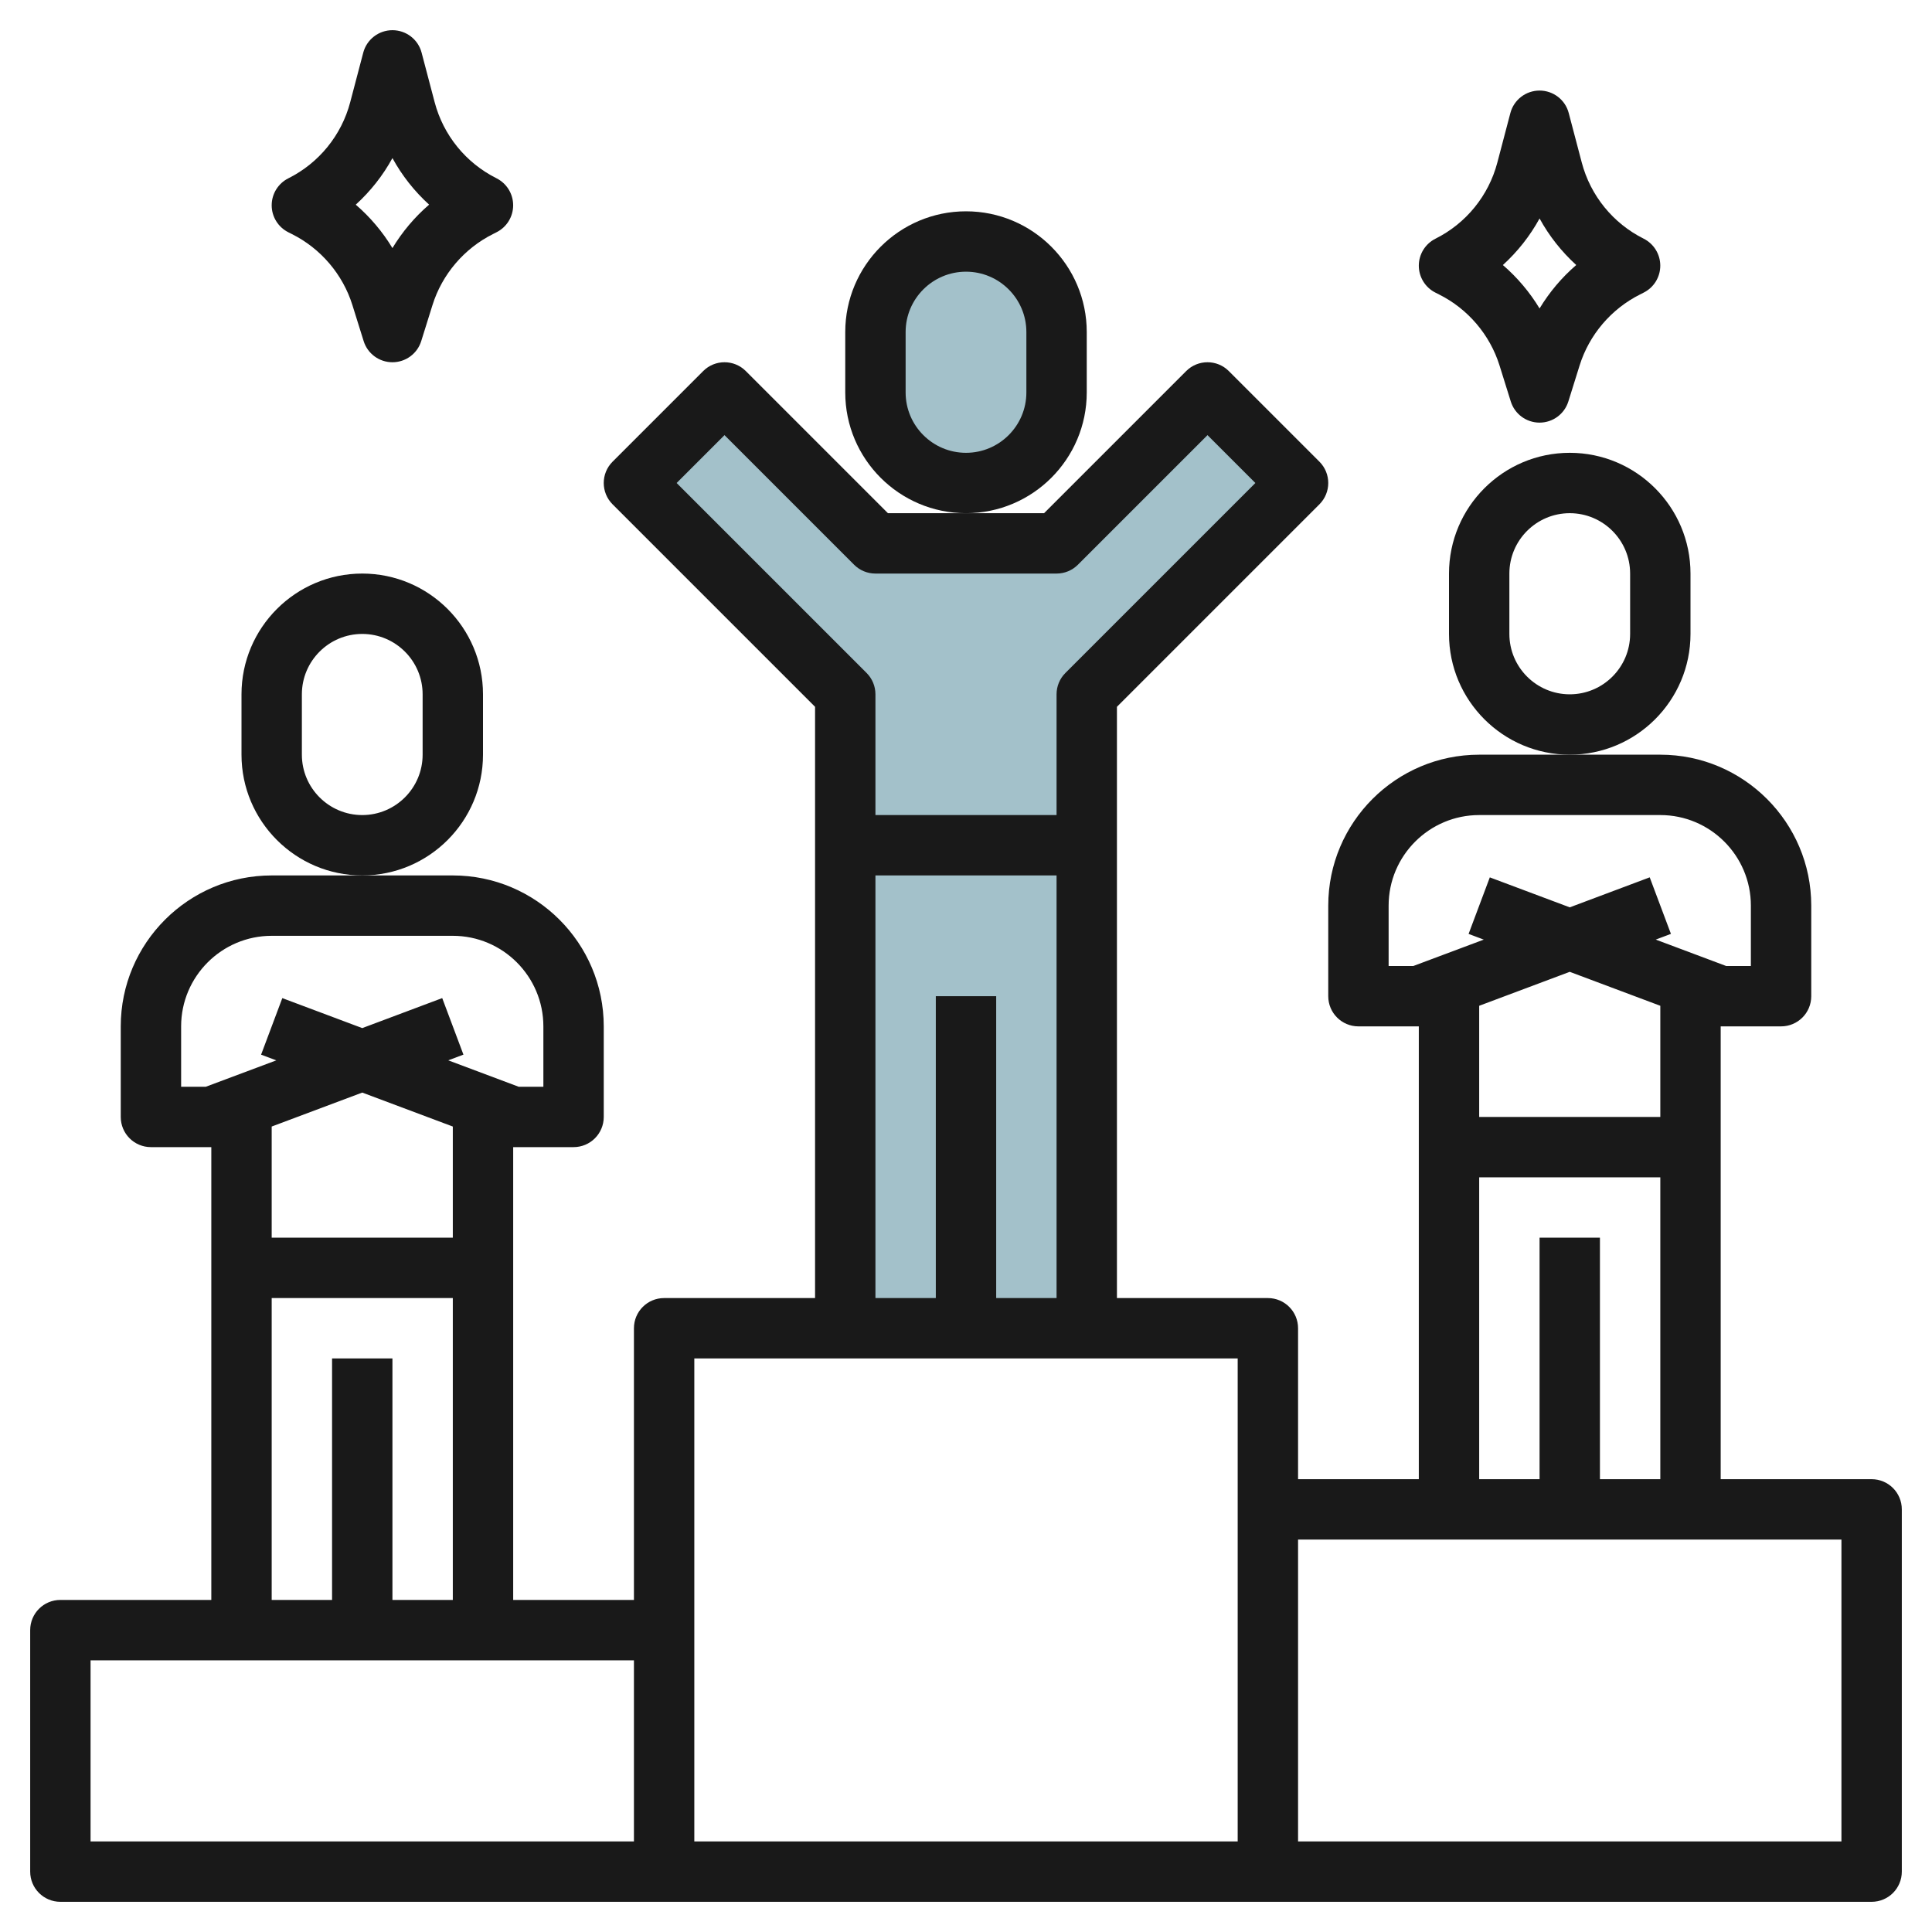
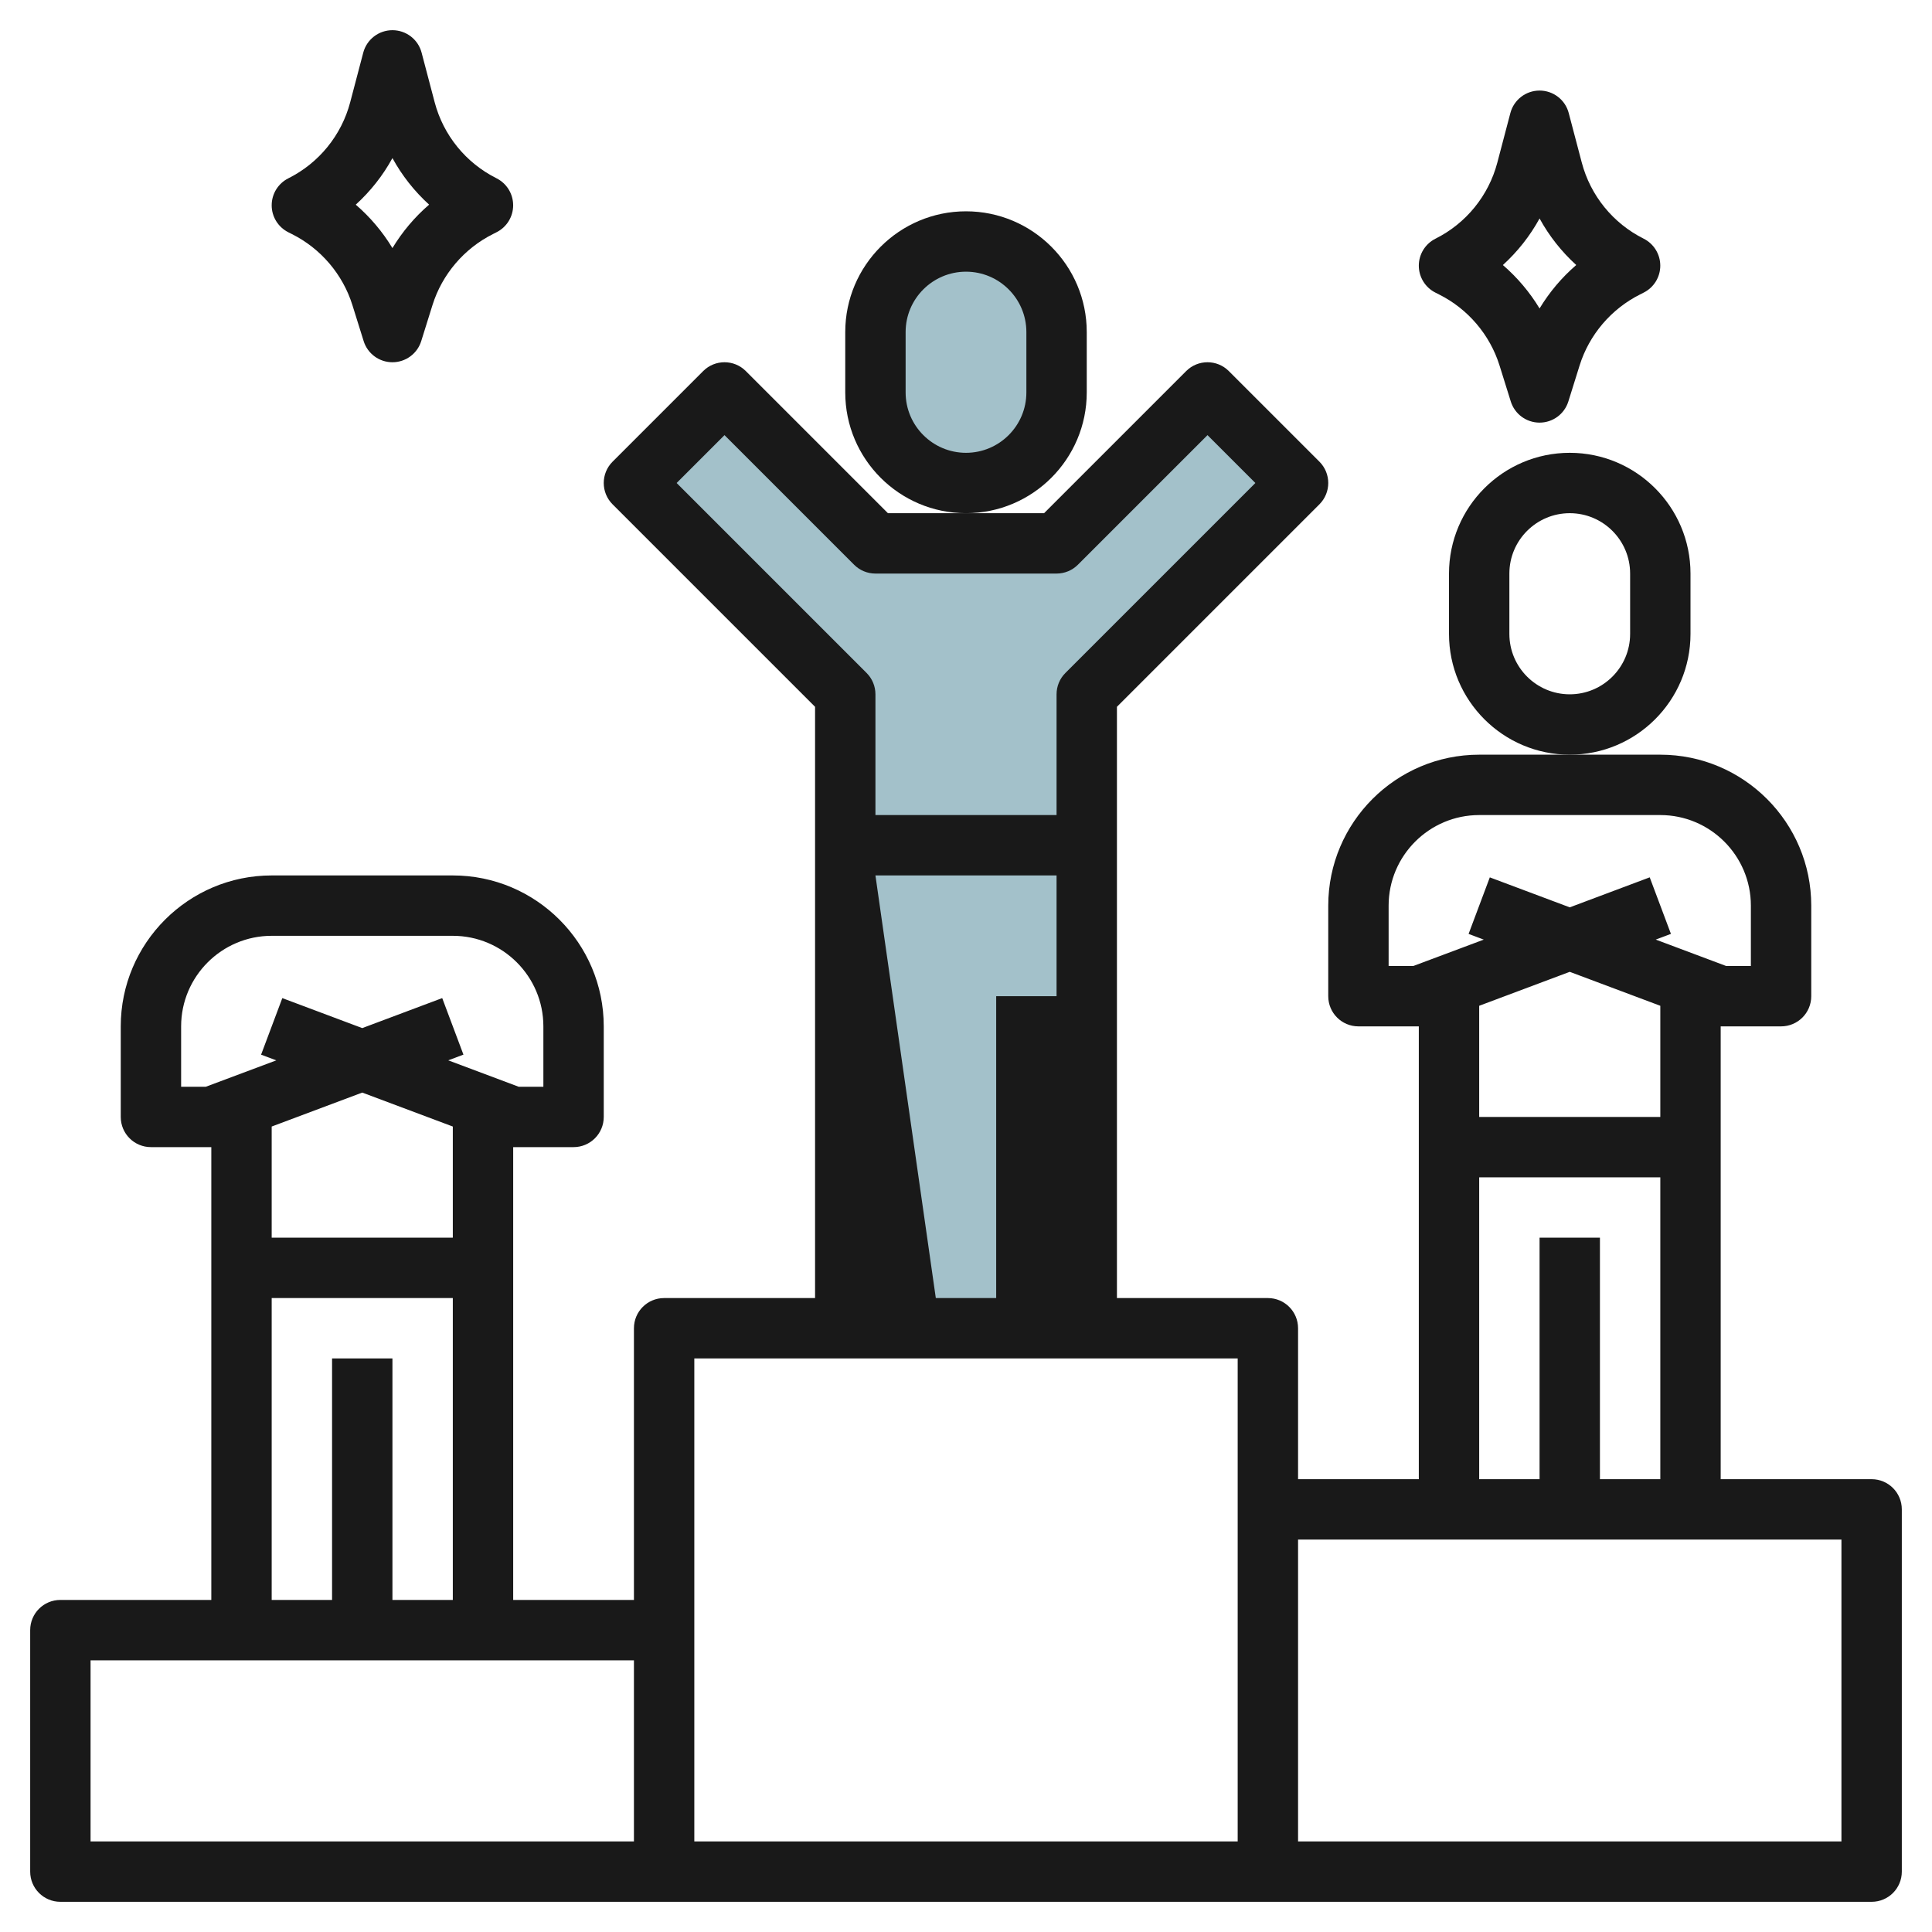
<svg xmlns="http://www.w3.org/2000/svg" id="Layer_3" enable-background="new 0 0 64 64" height="512" viewBox="0 0 64 64" width="512">
  <g>
    <g fill="#a3c1ca">
      <path d="m36 28v-5l7-7-3-3-5 5h-6l-5-5-3 3 7 7v5z" />
      <path d="m28 28h8v16h-8z" />
      <path d="m32 16c-1.657 0-3-1.343-3-3v-2c0-1.657 1.343-3 3-3 1.657 0 3 1.343 3 3v2c0 1.657-1.343 3-3 3z" />
    </g>
    <g fill="#191919">
-       <path d="m62 49h-5v-15h2c.553 0 1-.447 1-1v-3c0-2.757-2.243-5-5-5h-3-3c-2.757 0-5 2.243-5 5v3c0 .553.447 1 1 1h2v15h-4v-5c0-.553-.447-1-1-1h-5v-19.586l6.707-6.707c.391-.391.391-1.023 0-1.414l-3-3c-.391-.391-1.023-.391-1.414 0l-4.707 4.707h-2.586-2.586l-4.707-4.707c-.391-.391-1.023-.391-1.414 0l-3 3c-.391.391-.391 1.023 0 1.414l6.707 6.707v19.586h-5c-.553 0-1 .447-1 1v9h-4v-15h2c.553 0 1-.447 1-1v-3c0-2.757-2.243-5-5-5h-3-3c-2.757 0-5 2.243-5 5v3c0 .553.447 1 1 1h2v15h-5c-.553 0-1 .447-1 1v8c0 .553.447 1 1 1h60c.553 0 1-.447 1-1v-12c0-.553-.447-1-1-1zm-13-15.682 3-1.125 3 1.125v3.682h-6zm-2.182-1.318h-.818v-2c0-1.654 1.346-3 3-3h3 3c1.654 0 3 1.346 3 3v2h-.818l-2.333-.875.503-.189-.703-1.873-2.649.994-2.648-.993-.703 1.873.503.189zm2.182 7h6v10h-2v-8h-2v8h-2zm-26.586-23 1.586-1.586 4.293 4.293c.187.188.441.293.707.293h6c.266 0 .52-.105.707-.293l4.293-4.293 1.586 1.586-6.293 6.293c-.188.187-.293.441-.293.707v4h-6v-4c0-.266-.105-.52-.293-.707zm6.586 13h6v14h-2v-10h-2v10h-2zm12 16v16h-18v-16zm-32-7.682 3-1.125 3 1.125v3.682h-6zm-2.182-1.318h-.818v-2c0-1.654 1.346-3 3-3h3 3c1.654 0 3 1.346 3 3v2h-.818l-2.333-.875.503-.189-.703-1.873-2.649.994-2.648-.993-.703 1.873.503.189zm2.182 7h6v10h-2v-8h-2v8h-2zm-6 12h18v6h-18zm58 6h-18v-10h18z" />
+       <path d="m62 49h-5v-15h2c.553 0 1-.447 1-1v-3c0-2.757-2.243-5-5-5h-3-3c-2.757 0-5 2.243-5 5v3c0 .553.447 1 1 1h2v15h-4v-5c0-.553-.447-1-1-1h-5v-19.586l6.707-6.707c.391-.391.391-1.023 0-1.414l-3-3c-.391-.391-1.023-.391-1.414 0l-4.707 4.707h-2.586-2.586l-4.707-4.707c-.391-.391-1.023-.391-1.414 0l-3 3c-.391.391-.391 1.023 0 1.414l6.707 6.707v19.586h-5c-.553 0-1 .447-1 1v9h-4v-15h2c.553 0 1-.447 1-1v-3c0-2.757-2.243-5-5-5h-3-3c-2.757 0-5 2.243-5 5v3c0 .553.447 1 1 1h2v15h-5c-.553 0-1 .447-1 1v8c0 .553.447 1 1 1h60c.553 0 1-.447 1-1v-12c0-.553-.447-1-1-1zm-13-15.682 3-1.125 3 1.125v3.682h-6zm-2.182-1.318h-.818v-2c0-1.654 1.346-3 3-3h3 3c1.654 0 3 1.346 3 3v2h-.818l-2.333-.875.503-.189-.703-1.873-2.649.994-2.648-.993-.703 1.873.503.189zm2.182 7h6v10h-2v-8h-2v8h-2zm-26.586-23 1.586-1.586 4.293 4.293c.187.188.441.293.707.293h6c.266 0 .52-.105.707-.293l4.293-4.293 1.586 1.586-6.293 6.293c-.188.187-.293.441-.293.707v4h-6v-4c0-.266-.105-.52-.293-.707zm6.586 13h6v14v-10h-2v10h-2zm12 16v16h-18v-16zm-32-7.682 3-1.125 3 1.125v3.682h-6zm-2.182-1.318h-.818v-2c0-1.654 1.346-3 3-3h3 3c1.654 0 3 1.346 3 3v2h-.818l-2.333-.875.503-.189-.703-1.873-2.649.994-2.648-.993-.703 1.873.503.189zm2.182 7h6v10h-2v-8h-2v8h-2zm-6 12h18v6h-18zm58 6h-18v-10h18z" />
      <path d="m56 21v-2c0-2.206-1.794-4-4-4s-4 1.794-4 4v2c0 2.206 1.794 4 4 4s4-1.794 4-4zm-2 0c0 1.103-.897 2-2 2s-2-.897-2-2v-2c0-1.103.897-2 2-2s2 .897 2 2z" />
-       <path d="m16 25v-2c0-2.206-1.794-4-4-4s-4 1.794-4 4v2c0 2.206 1.794 4 4 4s4-1.794 4-4zm-2 0c0 1.103-.897 2-2 2s-2-.897-2-2v-2c0-1.103.897-2 2-2s2 .897 2 2z" />
      <path d="m36 13v-2c0-2.206-1.794-4-4-4s-4 1.794-4 4v2c0 2.206 1.794 4 4 4s4-1.794 4-4zm-2 0c0 1.103-.897 2-2 2s-2-.897-2-2v-2c0-1.103.897-2 2-2s2 .897 2 2z" />
      <path d="m9.553 7.695.121.061c.952.477 1.681 1.332 1.999 2.348l.373 1.194c.13.418.516.702.954.702.437 0 .824-.284.954-.702l.373-1.193c.318-1.017 1.047-1.872 2.002-2.351l.12-.061c.338-.17.551-.516.55-.895-.001-.378-.214-.723-.553-.893-1.013-.507-1.76-1.426-2.048-2.521l-.432-1.64c-.114-.438-.512-.744-.966-.744s-.852.306-.967.745l-.432 1.641c-.288 1.095-1.035 2.014-2.049 2.521-.338.169-.552.515-.552.894s.214.724.553.894zm3.447-2.458c.316.578.728 1.099 1.215 1.542-.478.412-.889.899-1.215 1.439-.326-.54-.737-1.026-1.215-1.438.487-.444.899-.965 1.215-1.543z" />
      <path d="m47.553 9.695.121.061c.952.477 1.681 1.332 1.999 2.348l.373 1.194c.13.418.516.702.954.702.437 0 .824-.284.954-.702l.373-1.193c.318-1.017 1.047-1.872 2.002-2.351l.12-.061c.338-.17.551-.516.55-.895-.001-.378-.214-.723-.553-.893-1.013-.507-1.76-1.426-2.048-2.521l-.432-1.64c-.114-.438-.512-.744-.966-.744s-.852.306-.967.745l-.432 1.641c-.288 1.095-1.035 2.014-2.049 2.521-.338.169-.552.515-.552.894s.214.724.553.894zm3.447-2.458c.316.578.728 1.099 1.215 1.542-.478.412-.889.899-1.215 1.439-.326-.54-.737-1.026-1.215-1.438.487-.444.899-.965 1.215-1.543z" />
    </g>
  </g>
</svg>